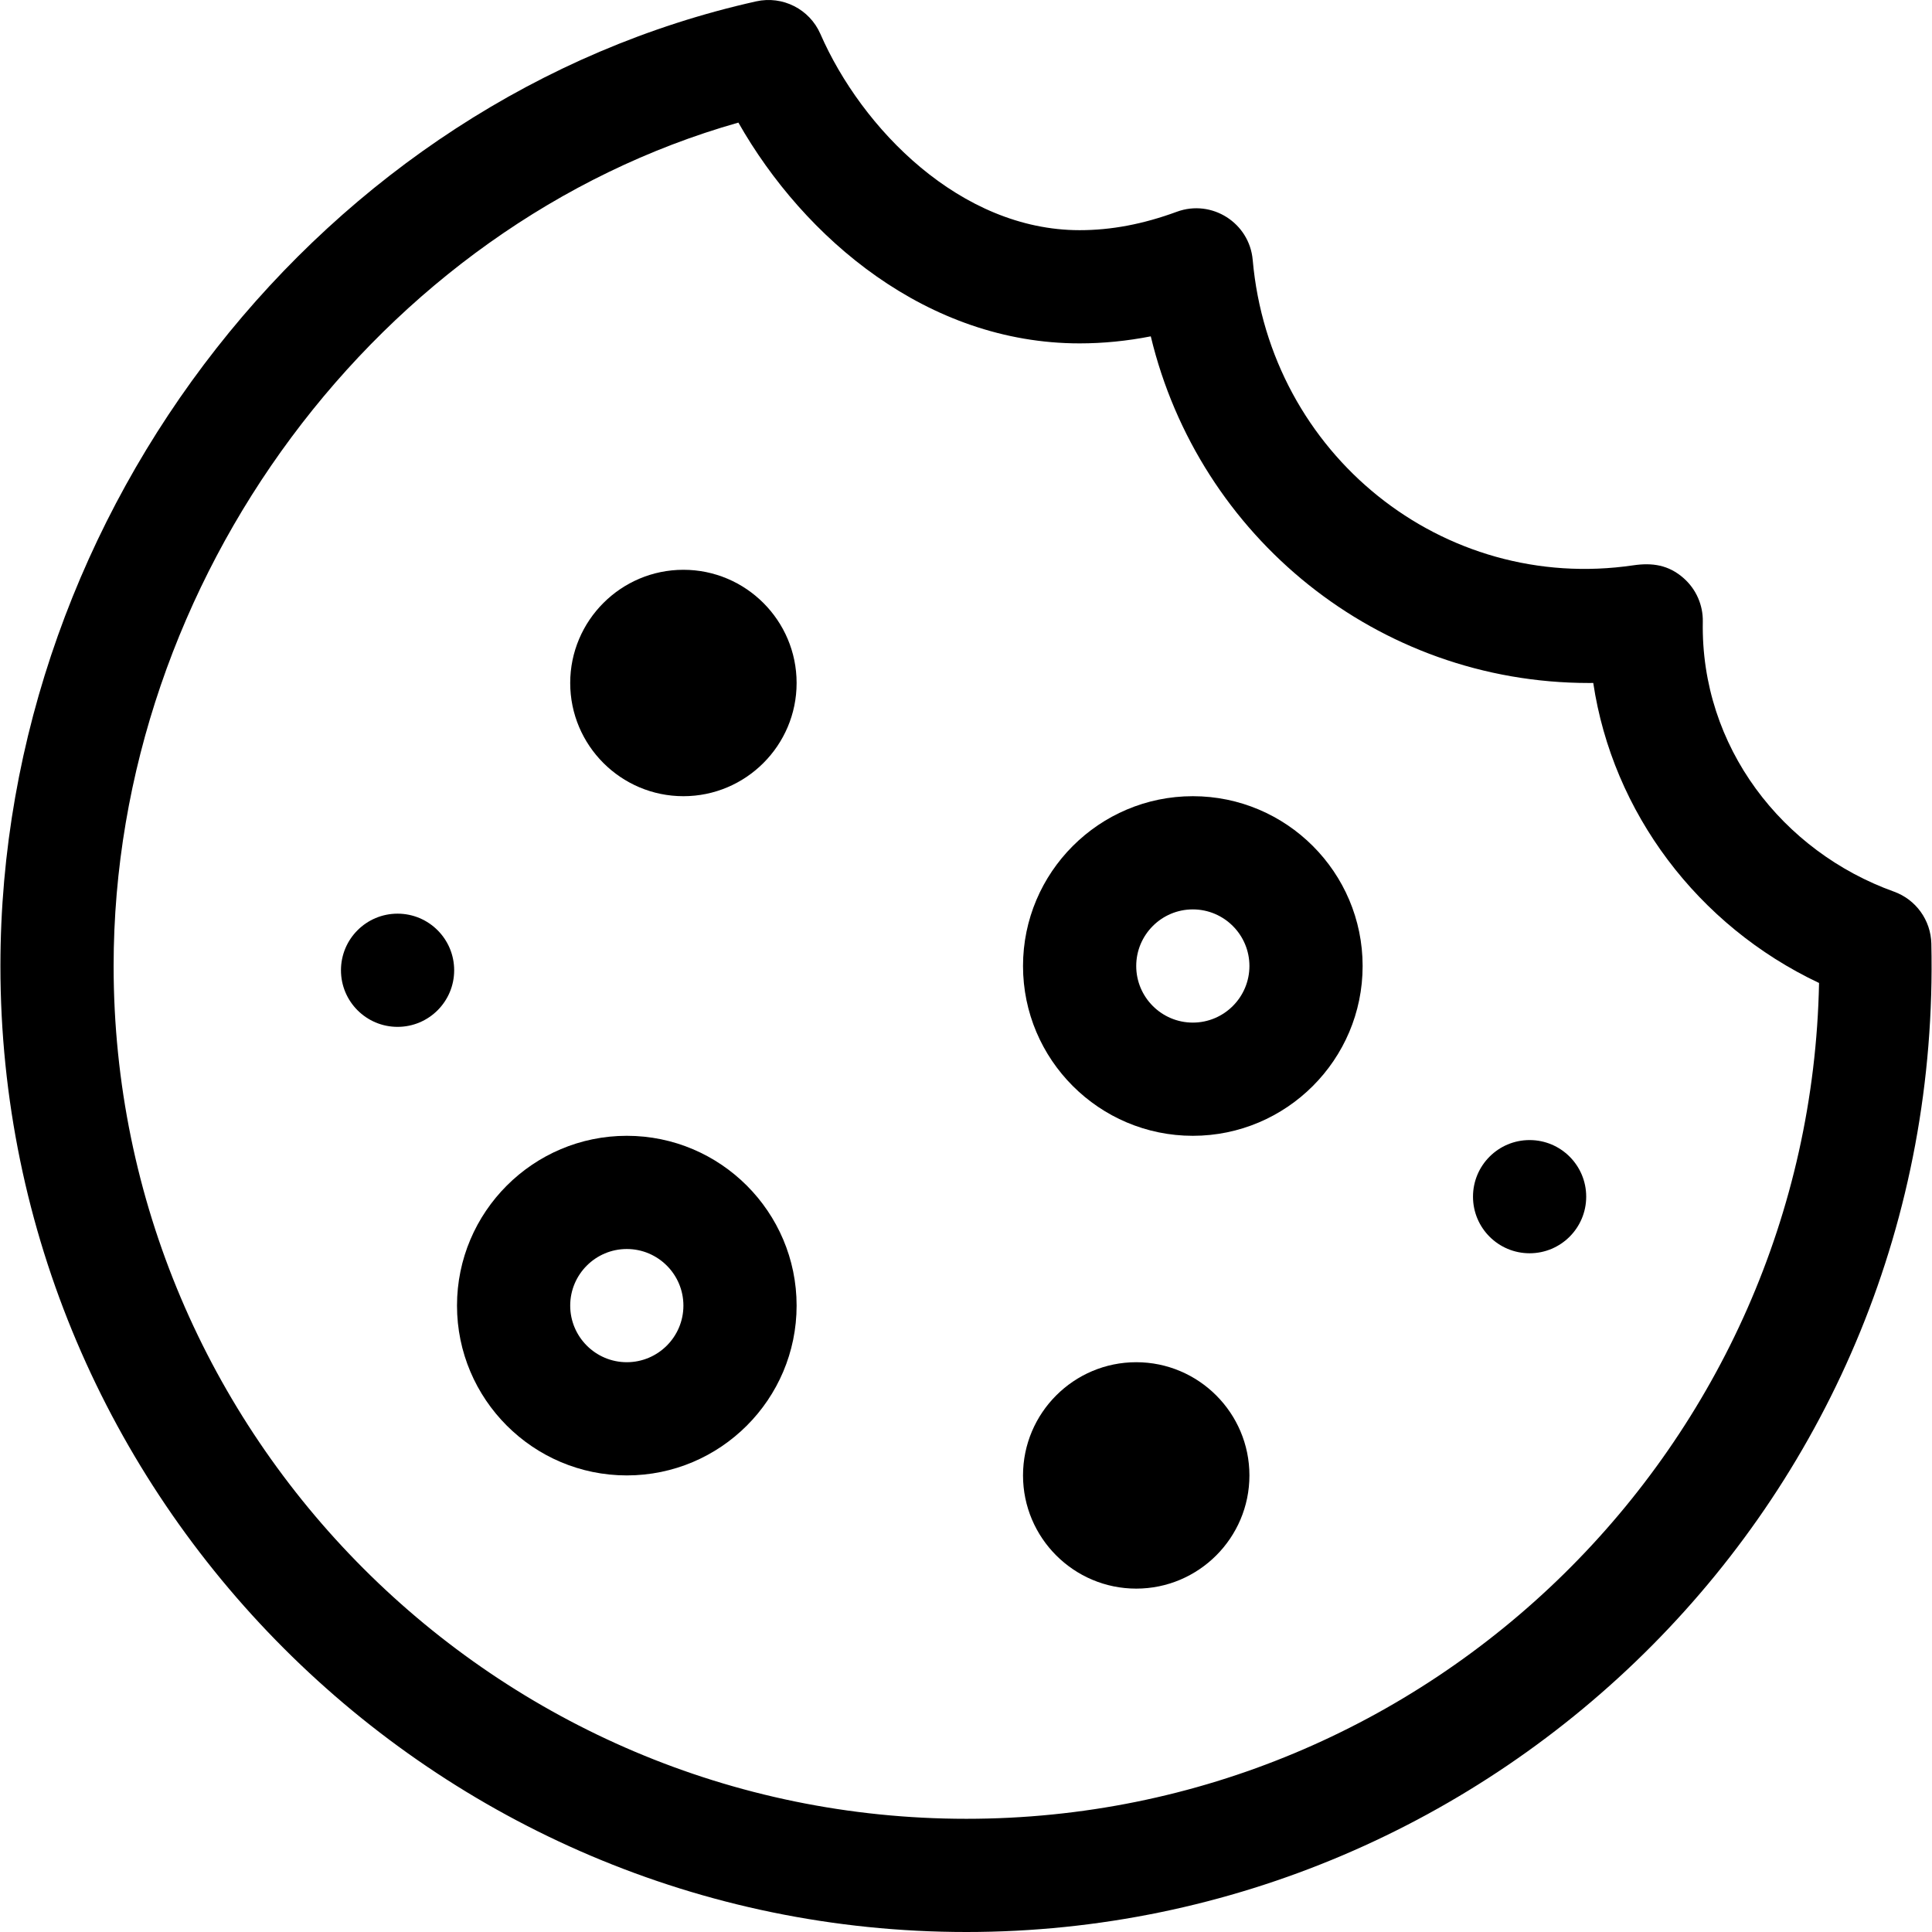
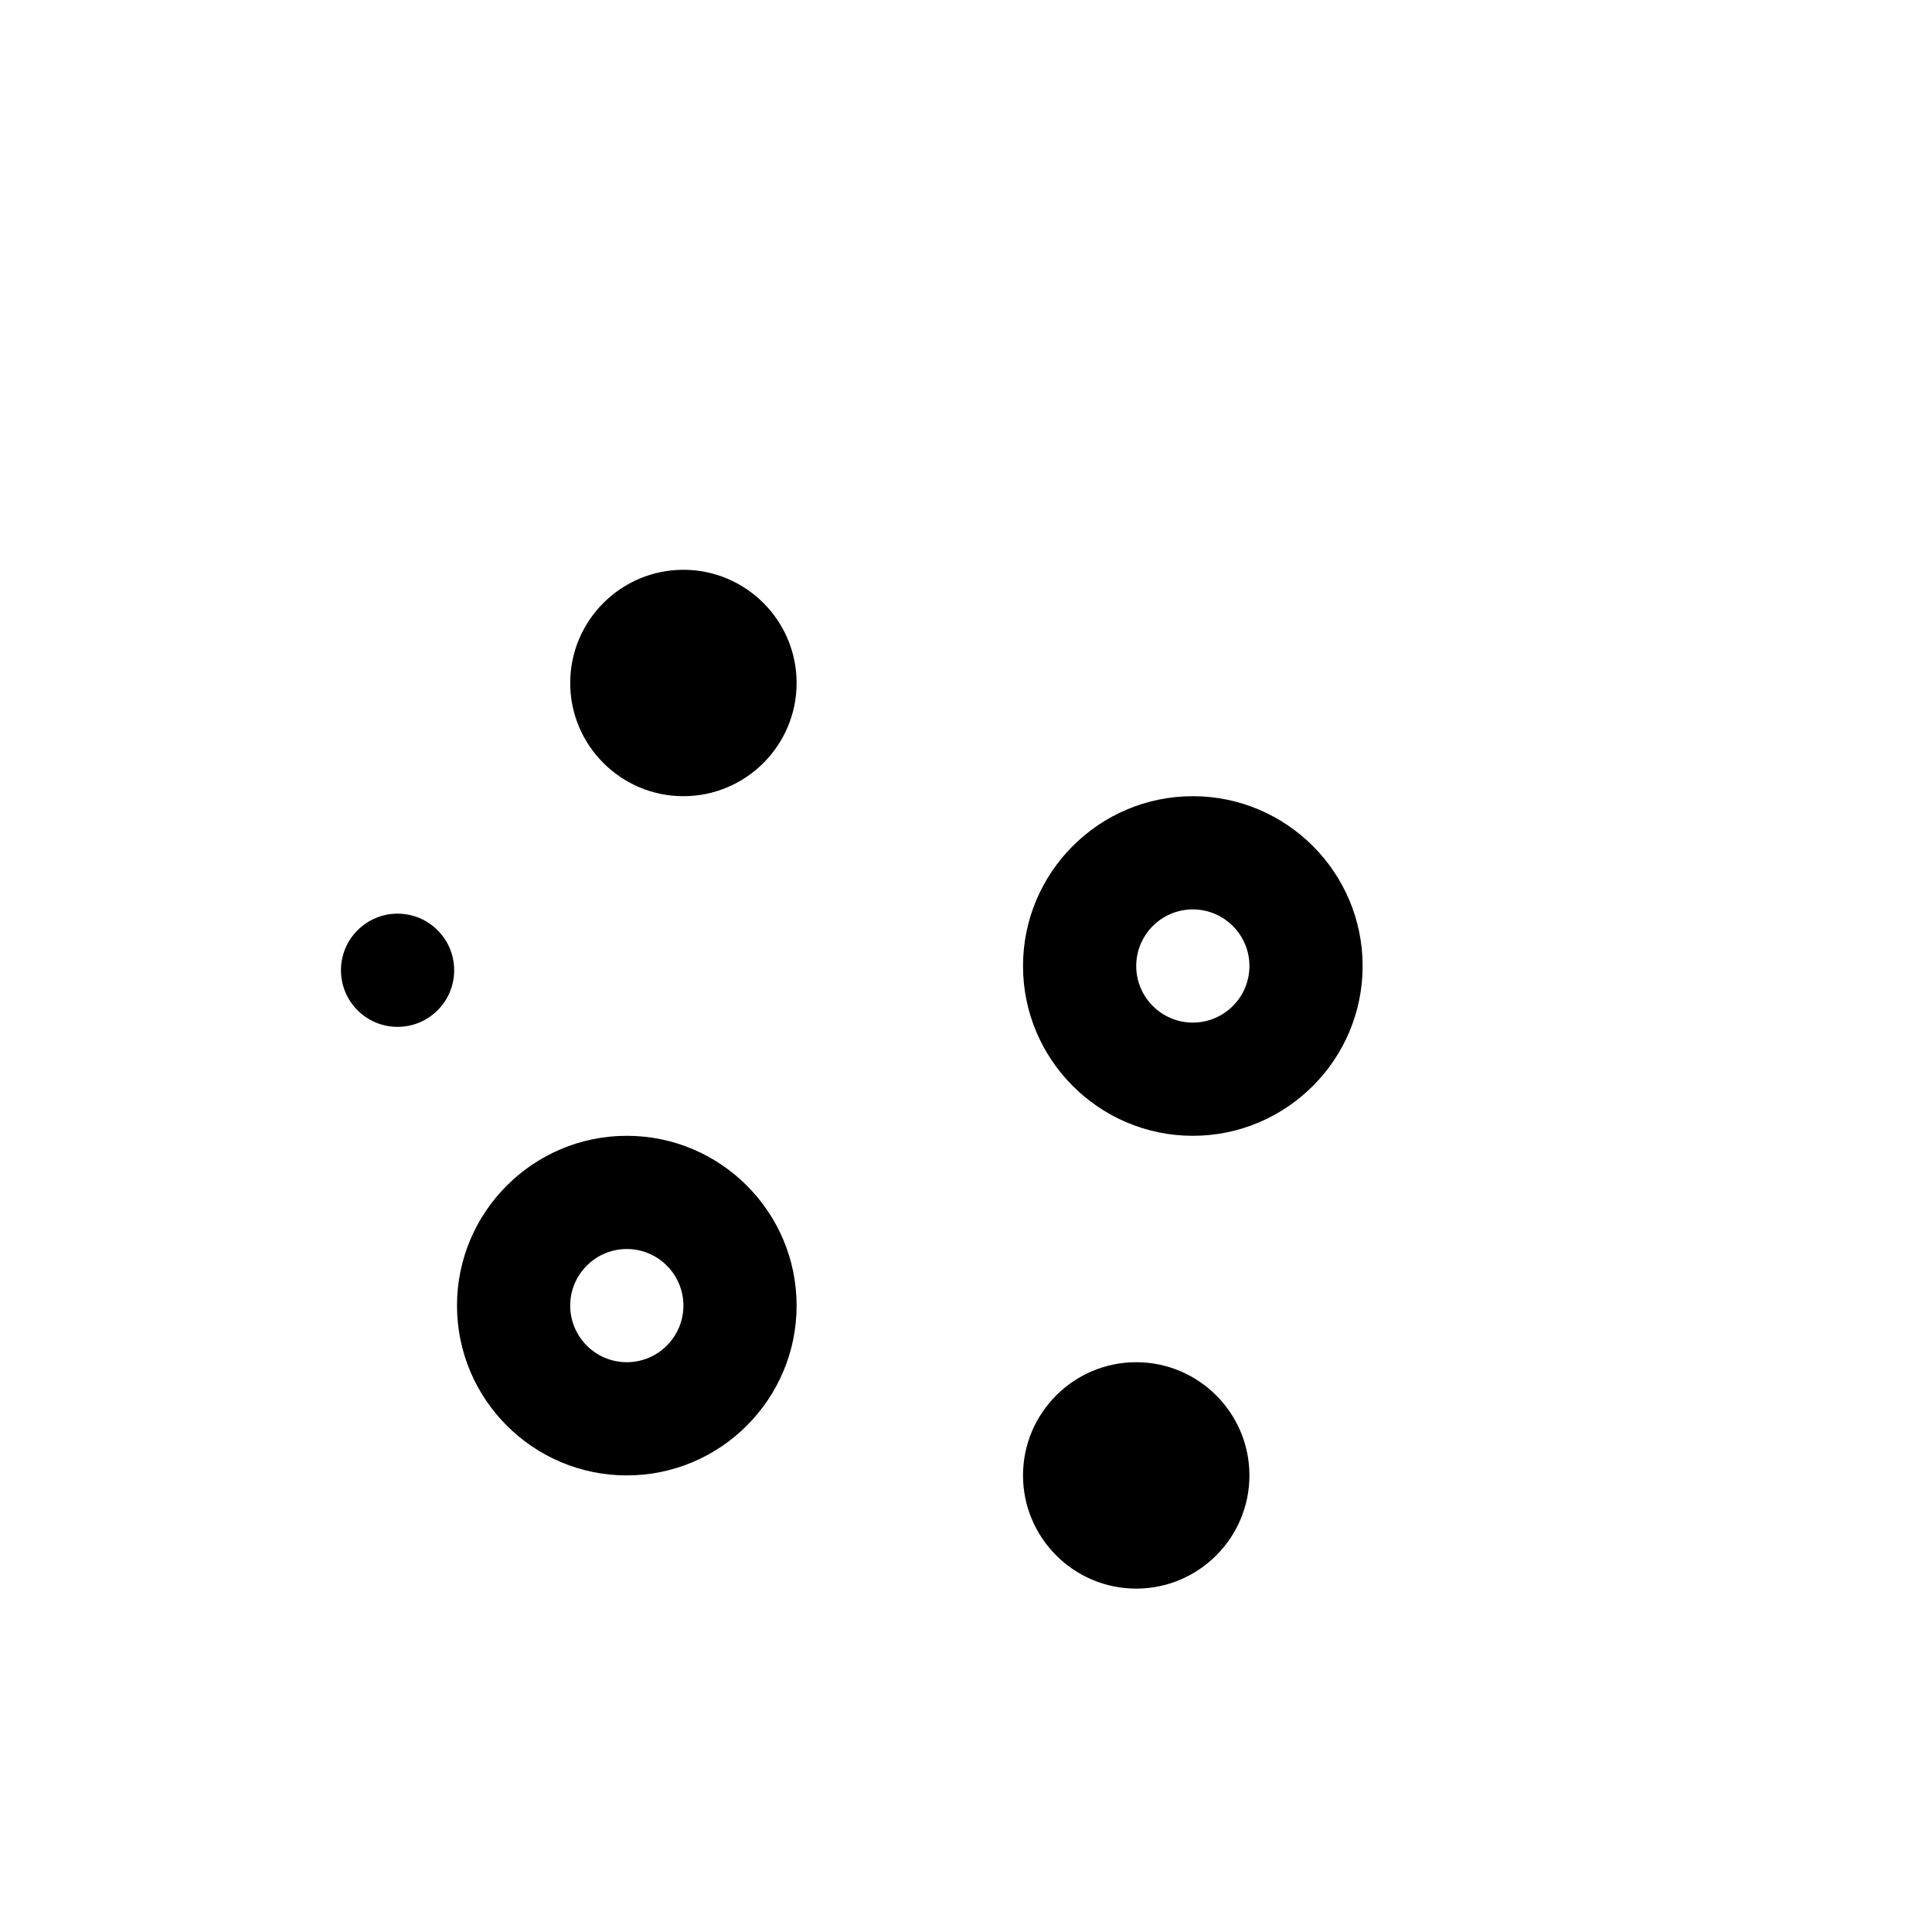
<svg xmlns="http://www.w3.org/2000/svg" version="1.1" id="Capa_1" x="0px" y="0px" viewBox="0 0 512 512" style="enable-background:new 0 0 512 512;" xml:space="preserve">
  <g>
    <g>
-       <path d="M511.824,250.05c-0.146-6.199-4.09-11.67-9.925-13.766c-29.457-10.581-51.244-38.312-50.638-71.53    c0.083-4.404-1.774-8.621-5.078-11.533c-4.017-3.542-8.352-4.138-13.355-3.404c-50.519,7.422-96.304-29.455-100.848-80.934    c-0.867-9.829-10.849-16.166-20.117-12.76C302.935,59.405,294.511,61,286.11,61c-31.604,0-57.765-26.956-68.696-52    c-2.872-6.582-10.004-10.2-17.015-8.64C85.97,25.898,0.11,134.828,0.11,256c0,140.968,115.049,256,256,256    C396.544,512,515.124,396.693,511.824,250.05z M256.11,482c-124.617,0-226-101.383-226-226    c0-102.544,70.418-196.535,165.57-223.511C213.104,63.169,245.766,91,286.11,91c6.215,0,12.517-0.624,18.859-1.863    C317.704,142.223,365.03,181,421.11,181c0.375,0,0.747-0.003,1.118-0.01c5.138,34.255,27.618,64.291,59.838,79.51    C479.656,383.046,379.22,482,256.11,482z" />
-     </g>
+       </g>
  </g>
  <g>
    <g>
      <path d="M166.11,301c-24.813,0-45,20.187-45,45s20.186,45,45,45c24.813,0,45-20.187,45-45S190.923,301,166.11,301z M166.11,361    c-8.271,0-15-6.729-15-15s6.728-15,15-15c8.271,0,15,6.729,15,15S174.381,361,166.11,361z" />
    </g>
  </g>
  <g>
    <g>
      <path d="M316.11,211c-24.813,0-45,20.187-45,45c0,24.813,20.186,45,45,45c24.813,0,45-20.187,45-45S340.923,211,316.11,211z     M316.11,271c-8.271,0-15-6.729-15-15s6.728-15,15-15c8.271,0,15,6.729,15,15S324.381,271,316.11,271z" />
    </g>
  </g>
  <g>
    <g>
      <path d="M301.11,361c-16.542,0-30,13.458-30,30s13.458,30,30,30s30-13.458,30-30S317.652,361,301.11,361z" />
    </g>
  </g>
  <g>
    <g>
      <path d="M181.11,151c-16.542,0-30,13.458-30,30s13.458,30,30,30c16.542,0,30-13.458,30-30S197.652,151,181.11,151z" />
    </g>
  </g>
  <g>
    <g>
-       <circle cx="405.36" cy="317.13" r="15" />
-     </g>
+       </g>
  </g>
  <g>
    <g>
      <circle cx="105.36" cy="257.13" r="15" />
    </g>
  </g>
  <g>
</g>
  <g>
</g>
  <g>
</g>
  <g>
</g>
  <g>
</g>
  <g>
</g>
  <g>
</g>
  <g>
</g>
  <g>
</g>
  <g>
</g>
  <g>
</g>
  <g>
</g>
  <g>
</g>
  <g>
</g>
  <g>
</g>
</svg>